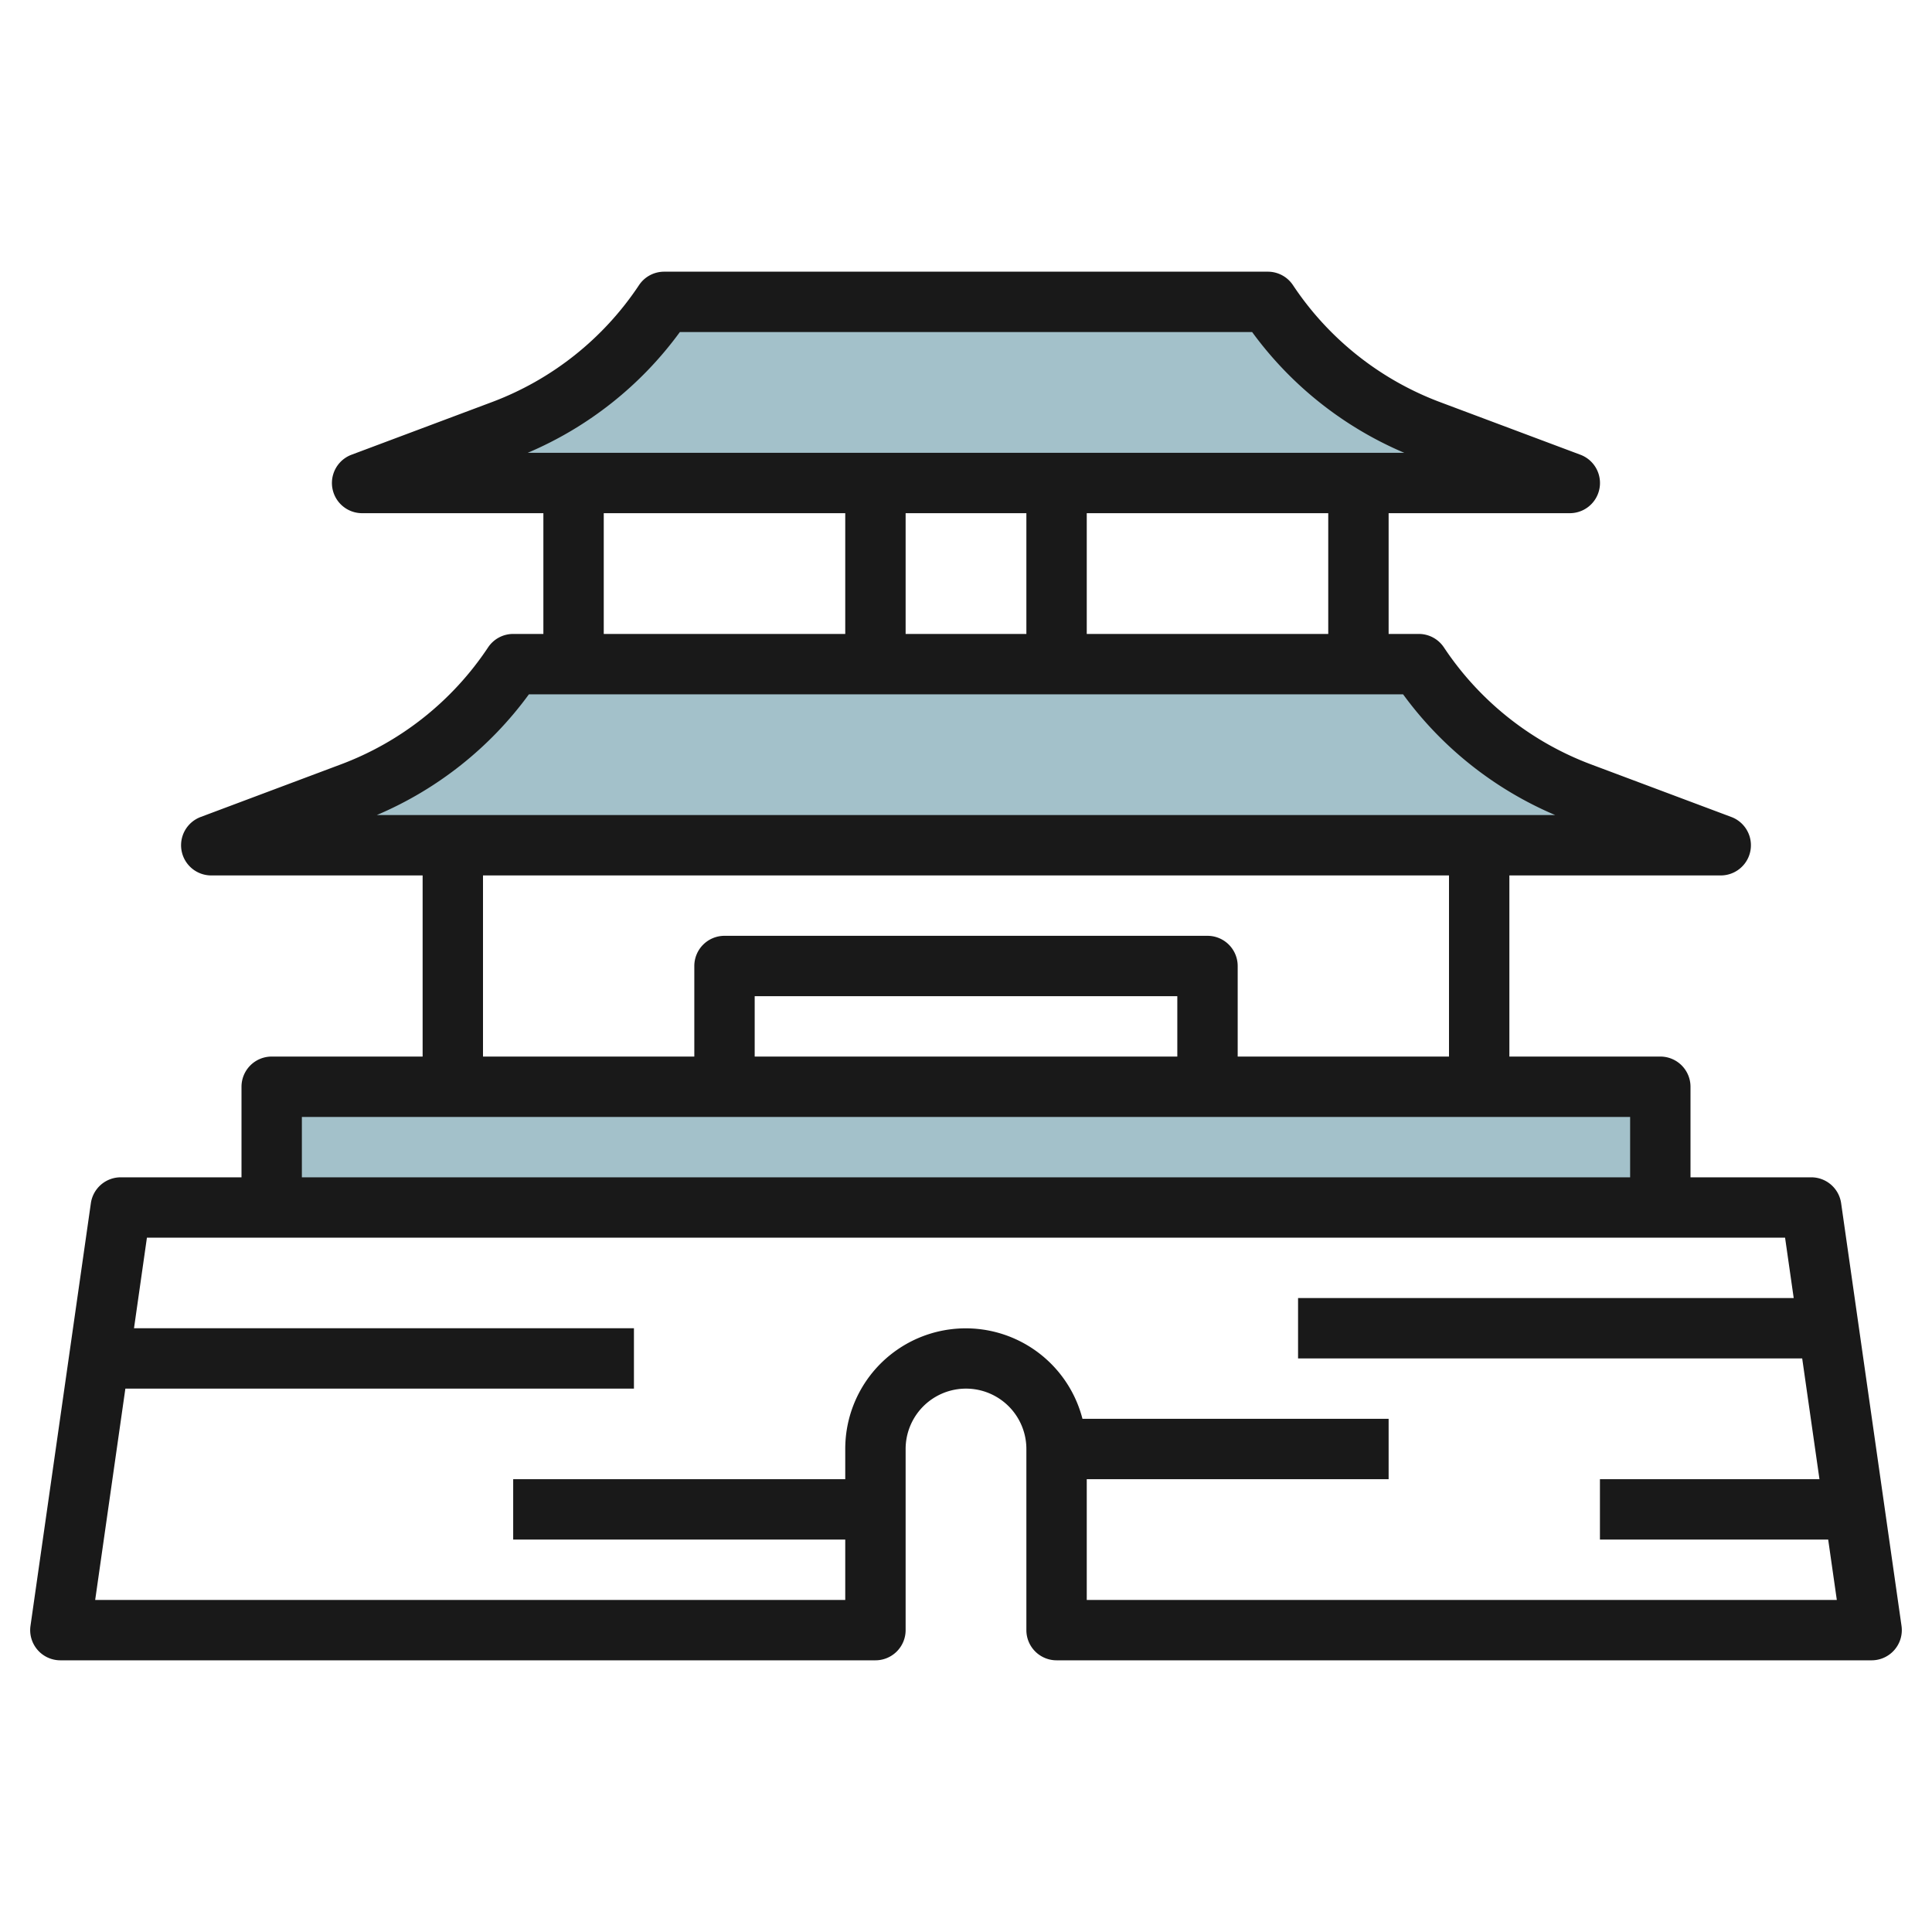
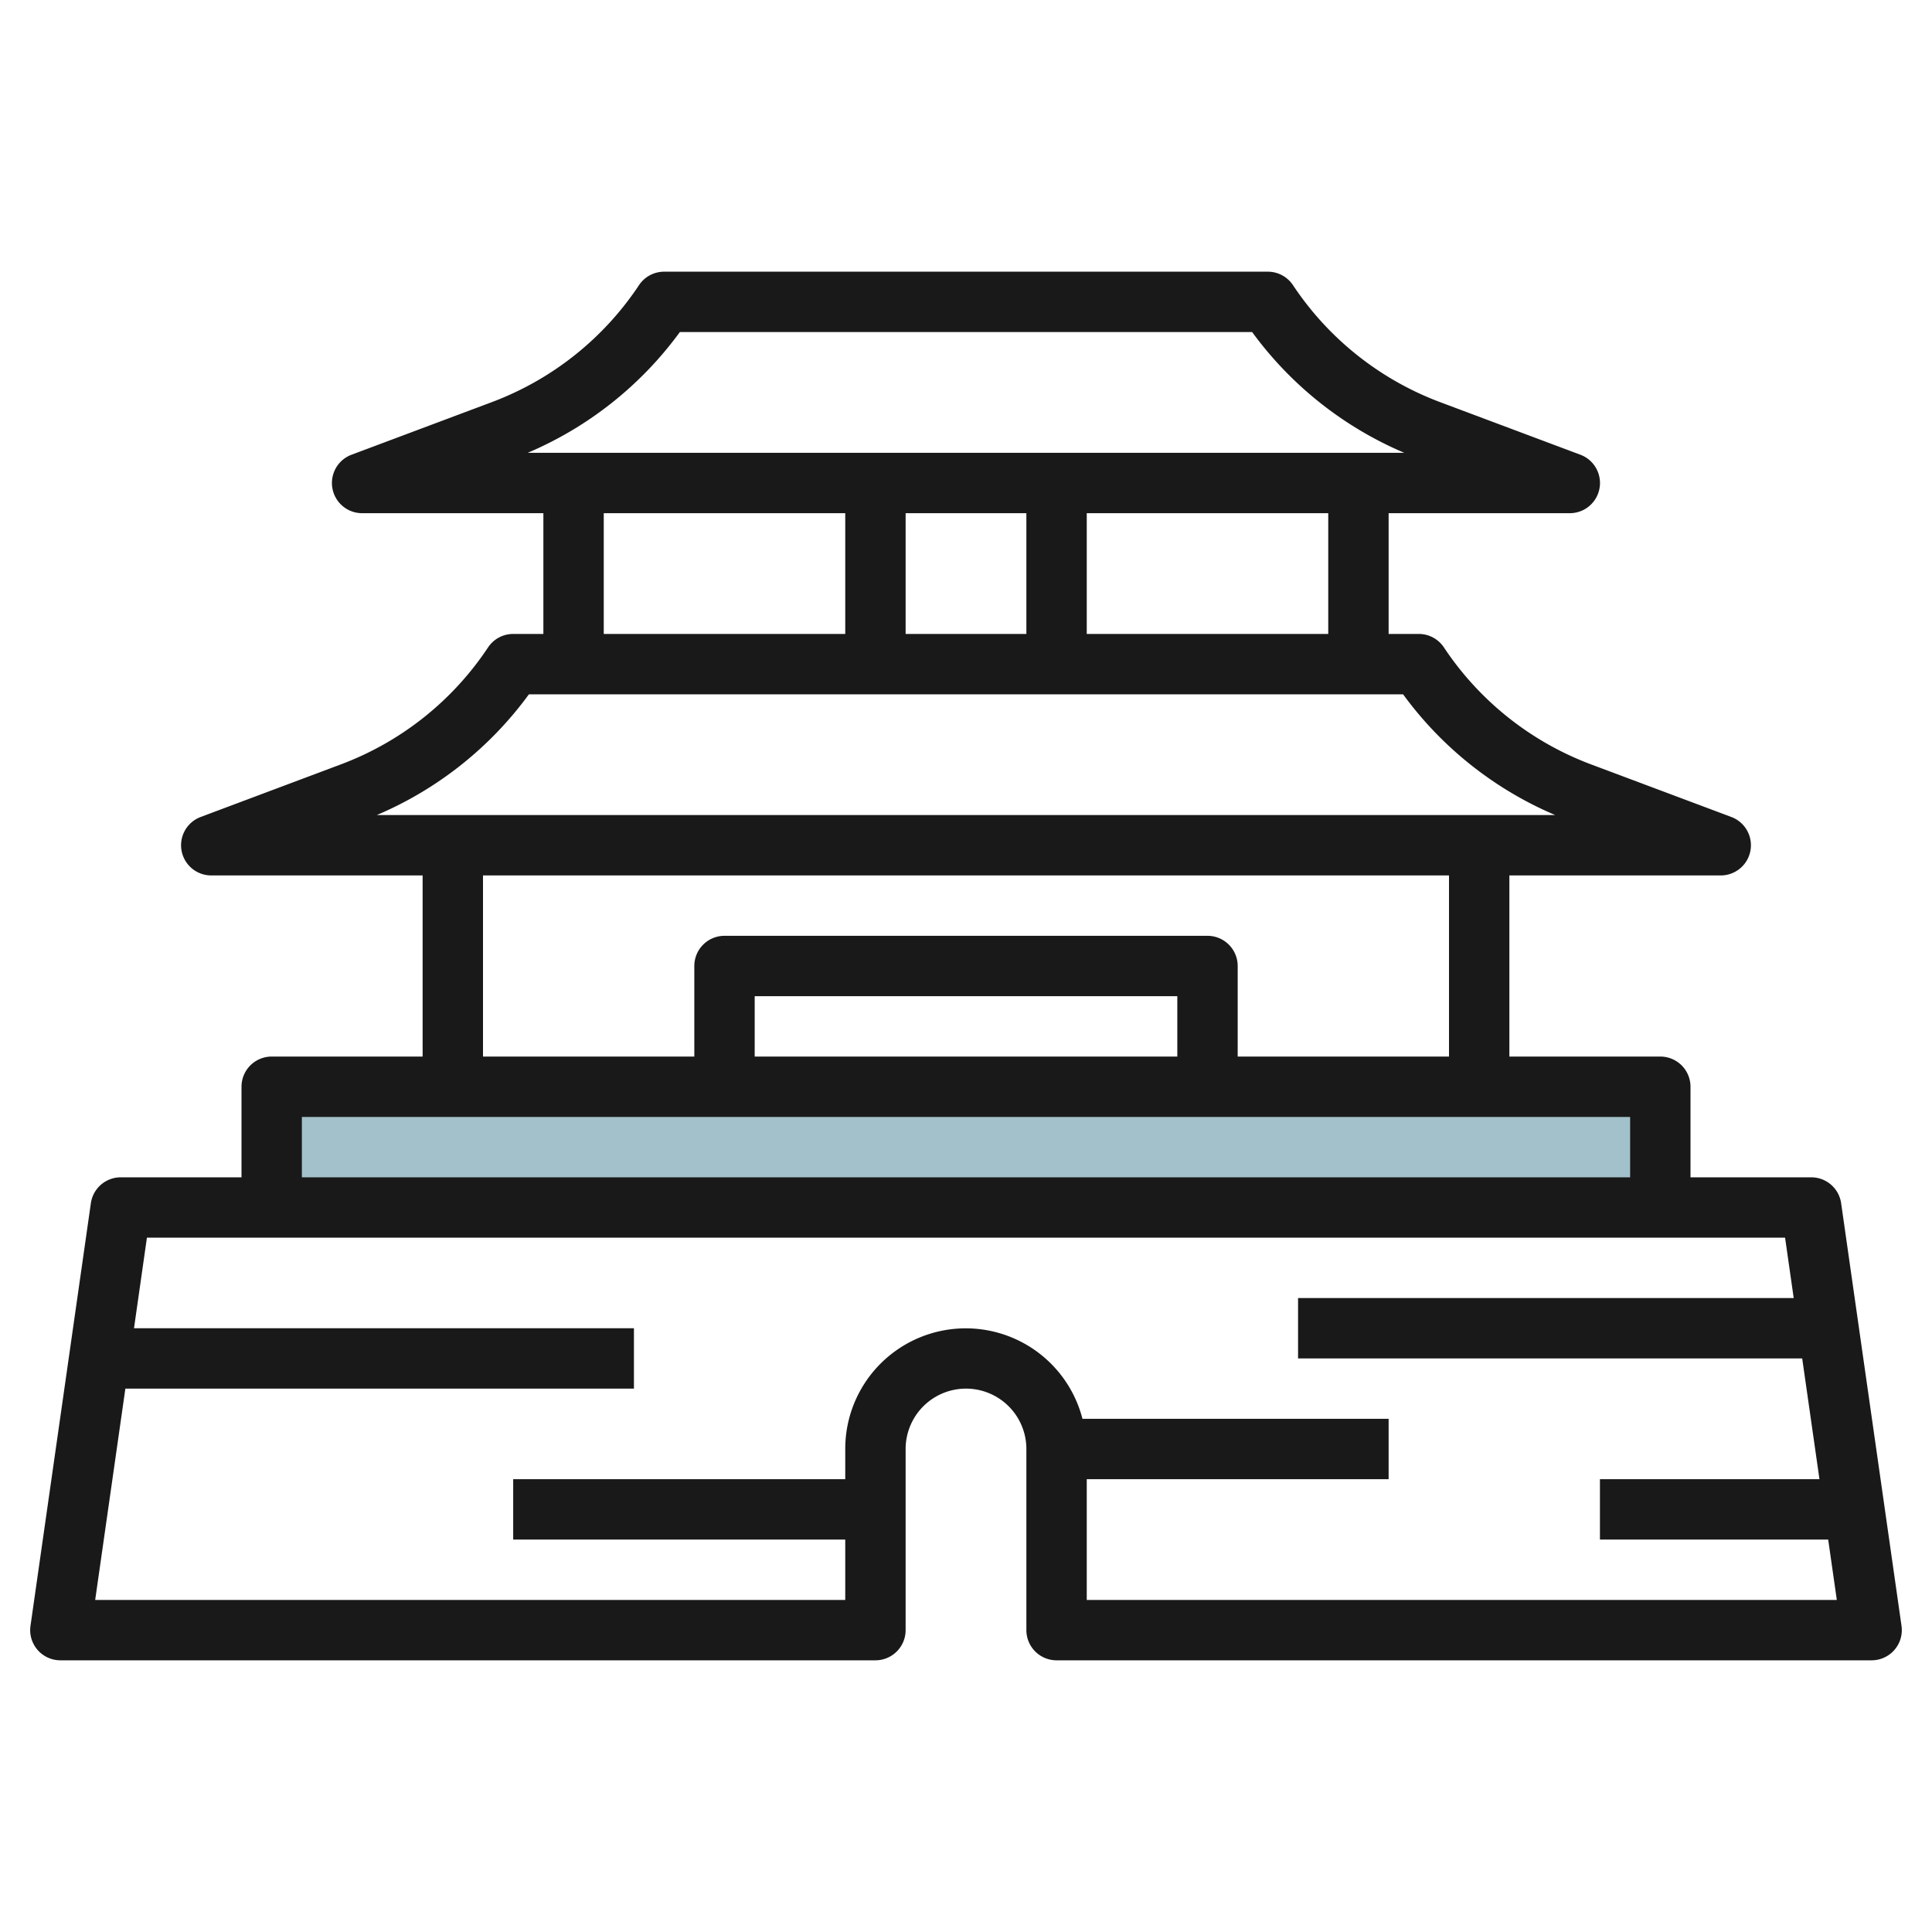
<svg xmlns="http://www.w3.org/2000/svg" id="Layer_3" data-name="Layer 3" viewBox="0 0 64 64" width="512" height="512">
-   <path d="M52,16l-4.625-1.734A11.179,11.179,0,0,1,42,10H22a11.179,11.179,0,0,1-5.375,4.265L12,16Z" style="fill:#a3c1ca" />
-   <path d="M57,28l-4.625-1.734A11.179,11.179,0,0,1,47,22H17a11.179,11.179,0,0,1-5.375,4.265L7,28Z" style="fill:#a3c1ca" />
  <polyline points="9 40 9 36 55 36 55 40" style="fill:#a3c1ca" />
  <path d="M2,55H29a1,1,0,0,0,1-1V48a2,2,0,0,1,4,0v6a1,1,0,0,0,1,1H62a1,1,0,0,0,.99-1.142l-2-14A1,1,0,0,0,60,39H56V36a1,1,0,0,0-1-1H50V29h7a1,1,0,0,0,.351-1.937l-4.625-1.734a10.114,10.114,0,0,1-4.894-3.882A1,1,0,0,0,47,21H46V17h6a1,1,0,0,0,.351-1.937l-4.625-1.734a10.114,10.114,0,0,1-4.894-3.882A1,1,0,0,0,42,9H22a1,1,0,0,0-.832.446,10.114,10.114,0,0,1-4.894,3.882l-4.625,1.734A1,1,0,0,0,12,17h6v4H17a1,1,0,0,0-.832.446,10.114,10.114,0,0,1-4.894,3.882L6.649,27.063A1,1,0,0,0,7,29h7v6H9a1,1,0,0,0-1,1v3H4a1,1,0,0,0-.99.858l-2,14A1,1,0,0,0,2,55ZM44,21H36V17h8ZM34,17v4H30V17ZM22.521,11H41.479a12.088,12.088,0,0,0,5.04,4H17.481A12.088,12.088,0,0,0,22.521,11ZM20,17h8v4H20Zm-2.479,6H46.479a12.088,12.088,0,0,0,5.04,4H12.481A12.088,12.088,0,0,0,17.521,23ZM16,29H48v6H41V32a1,1,0,0,0-1-1H24a1,1,0,0,0-1,1v3H16Zm23,6H25V33H39ZM10,37H54v2H10ZM4.153,46H21V44H4.439l.428-3H59.133l.286,2H43v2H59.7l.572,4H53v2h7.561l.286,2H36V49H46V47H35.858A3.992,3.992,0,0,0,28,48v1H17v2H28v2H3.153Z" style="fill:#191919" />
</svg>